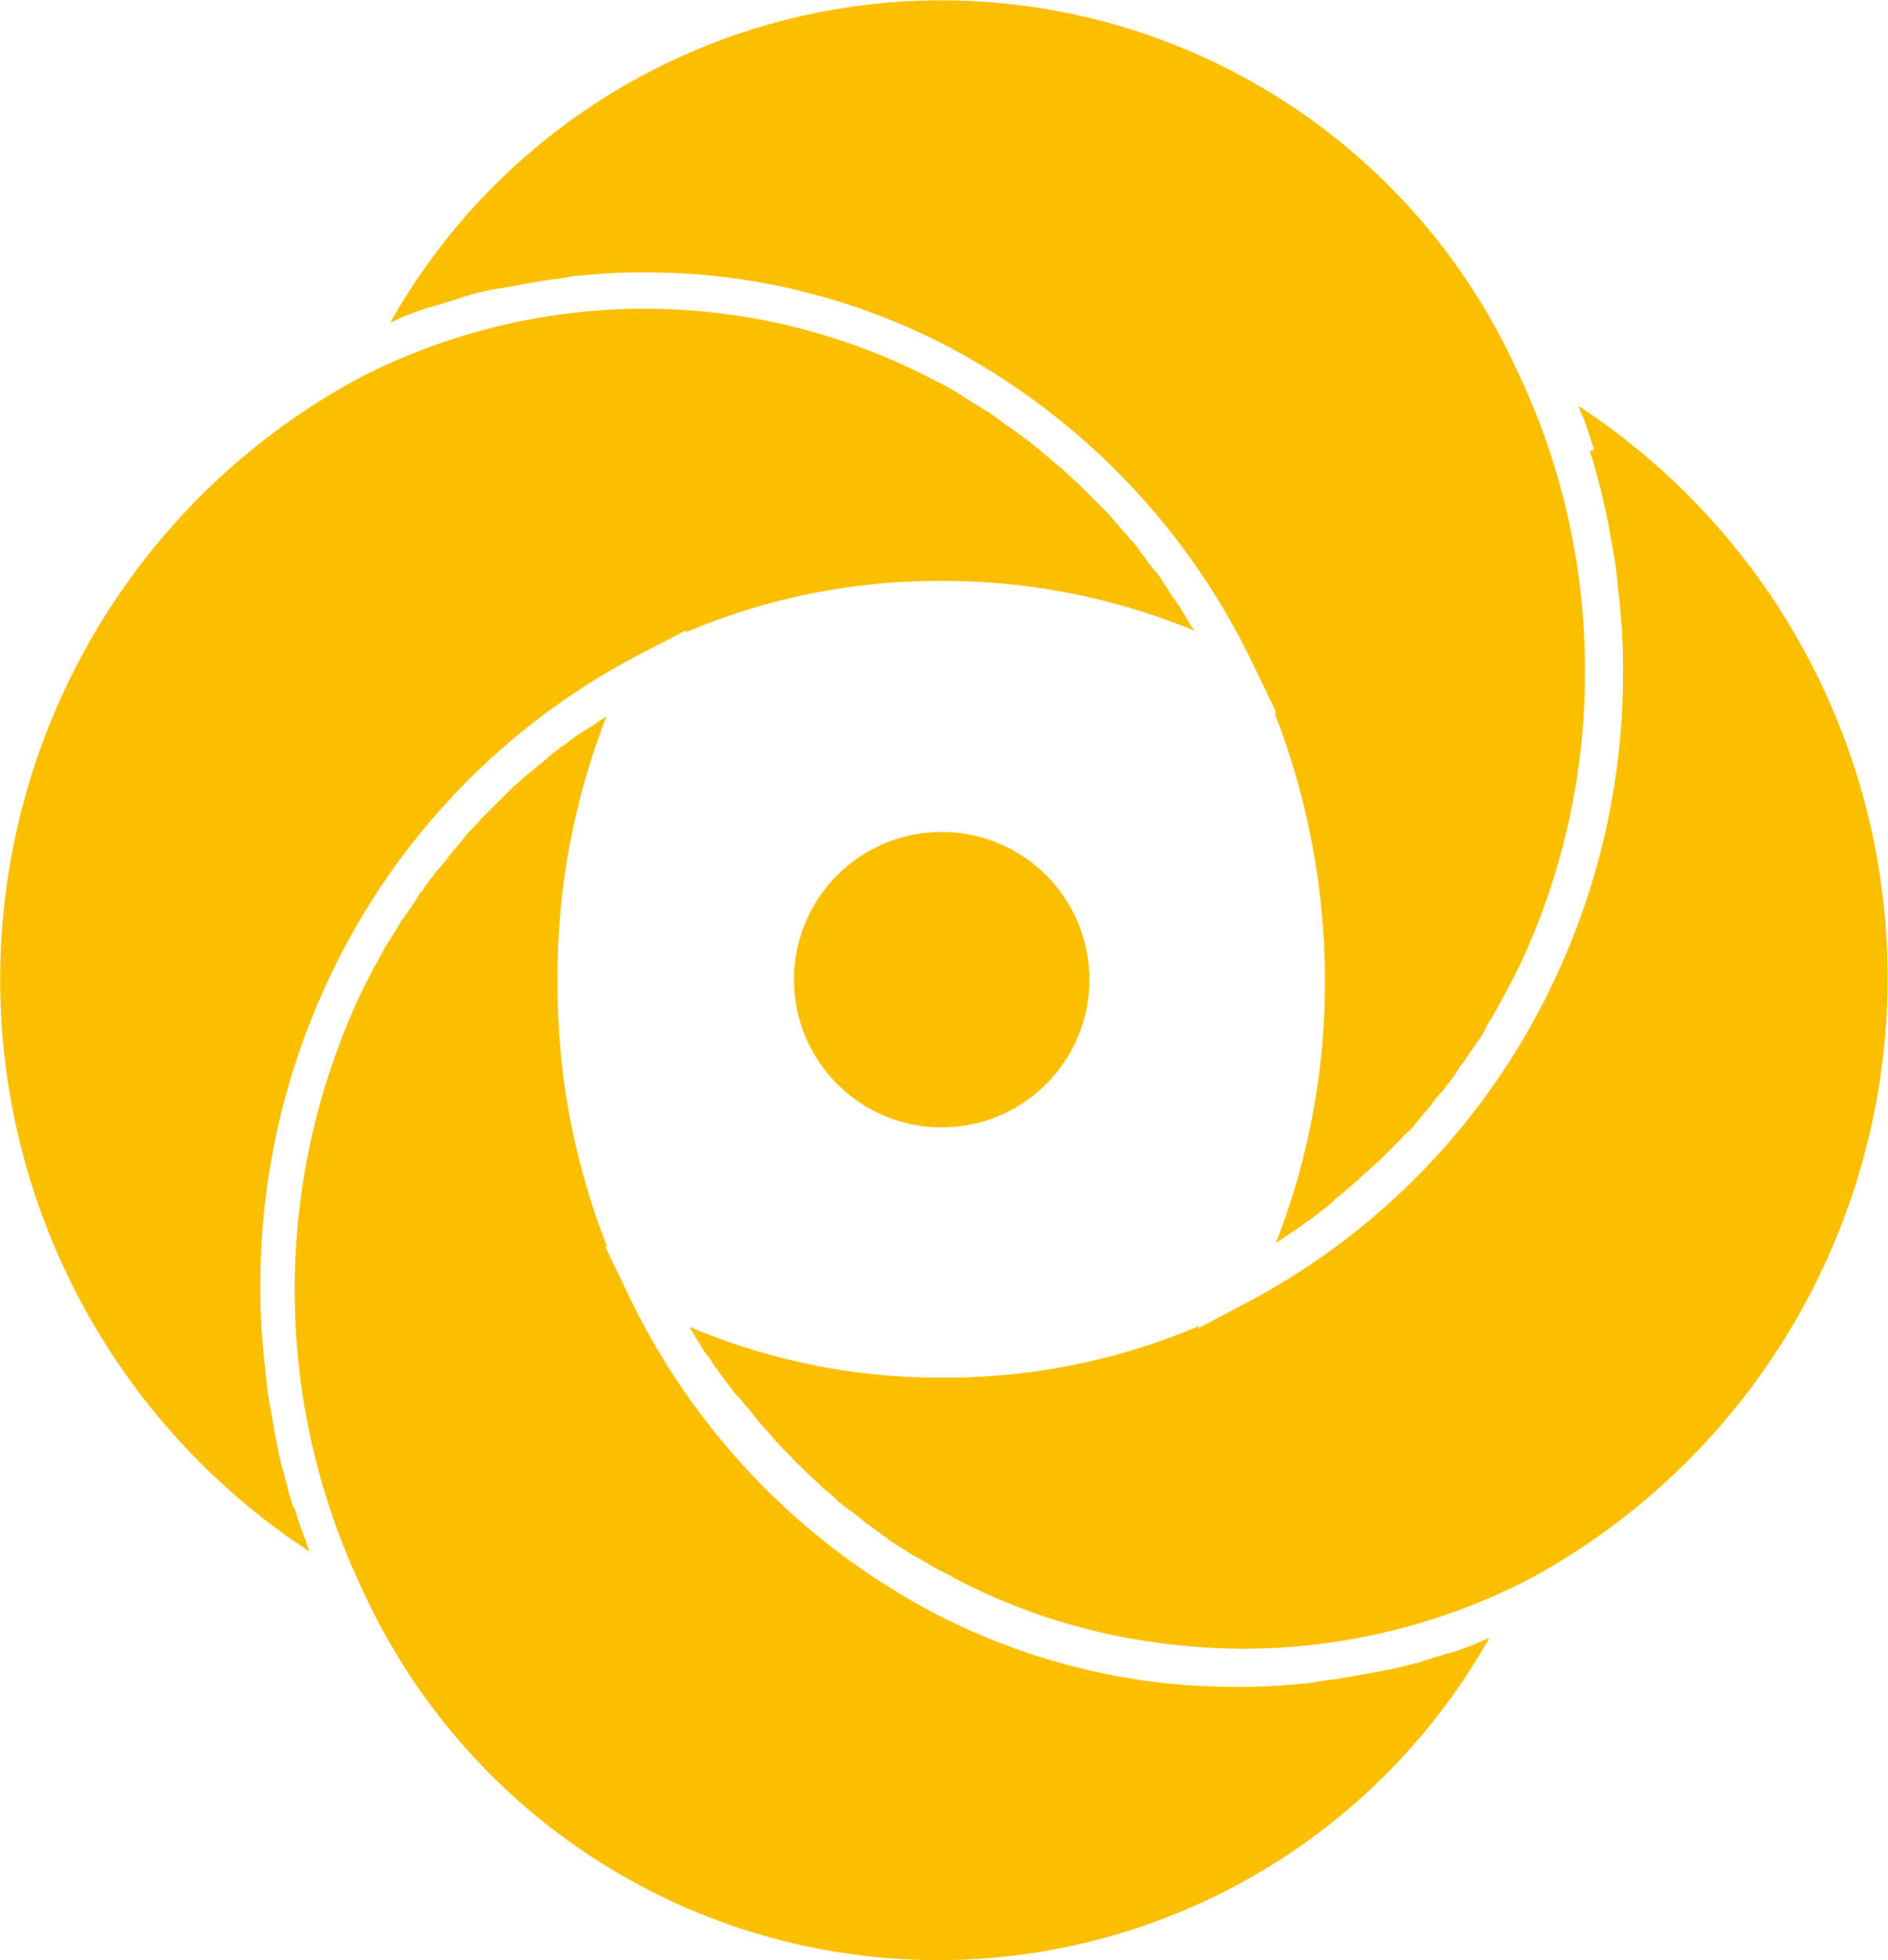
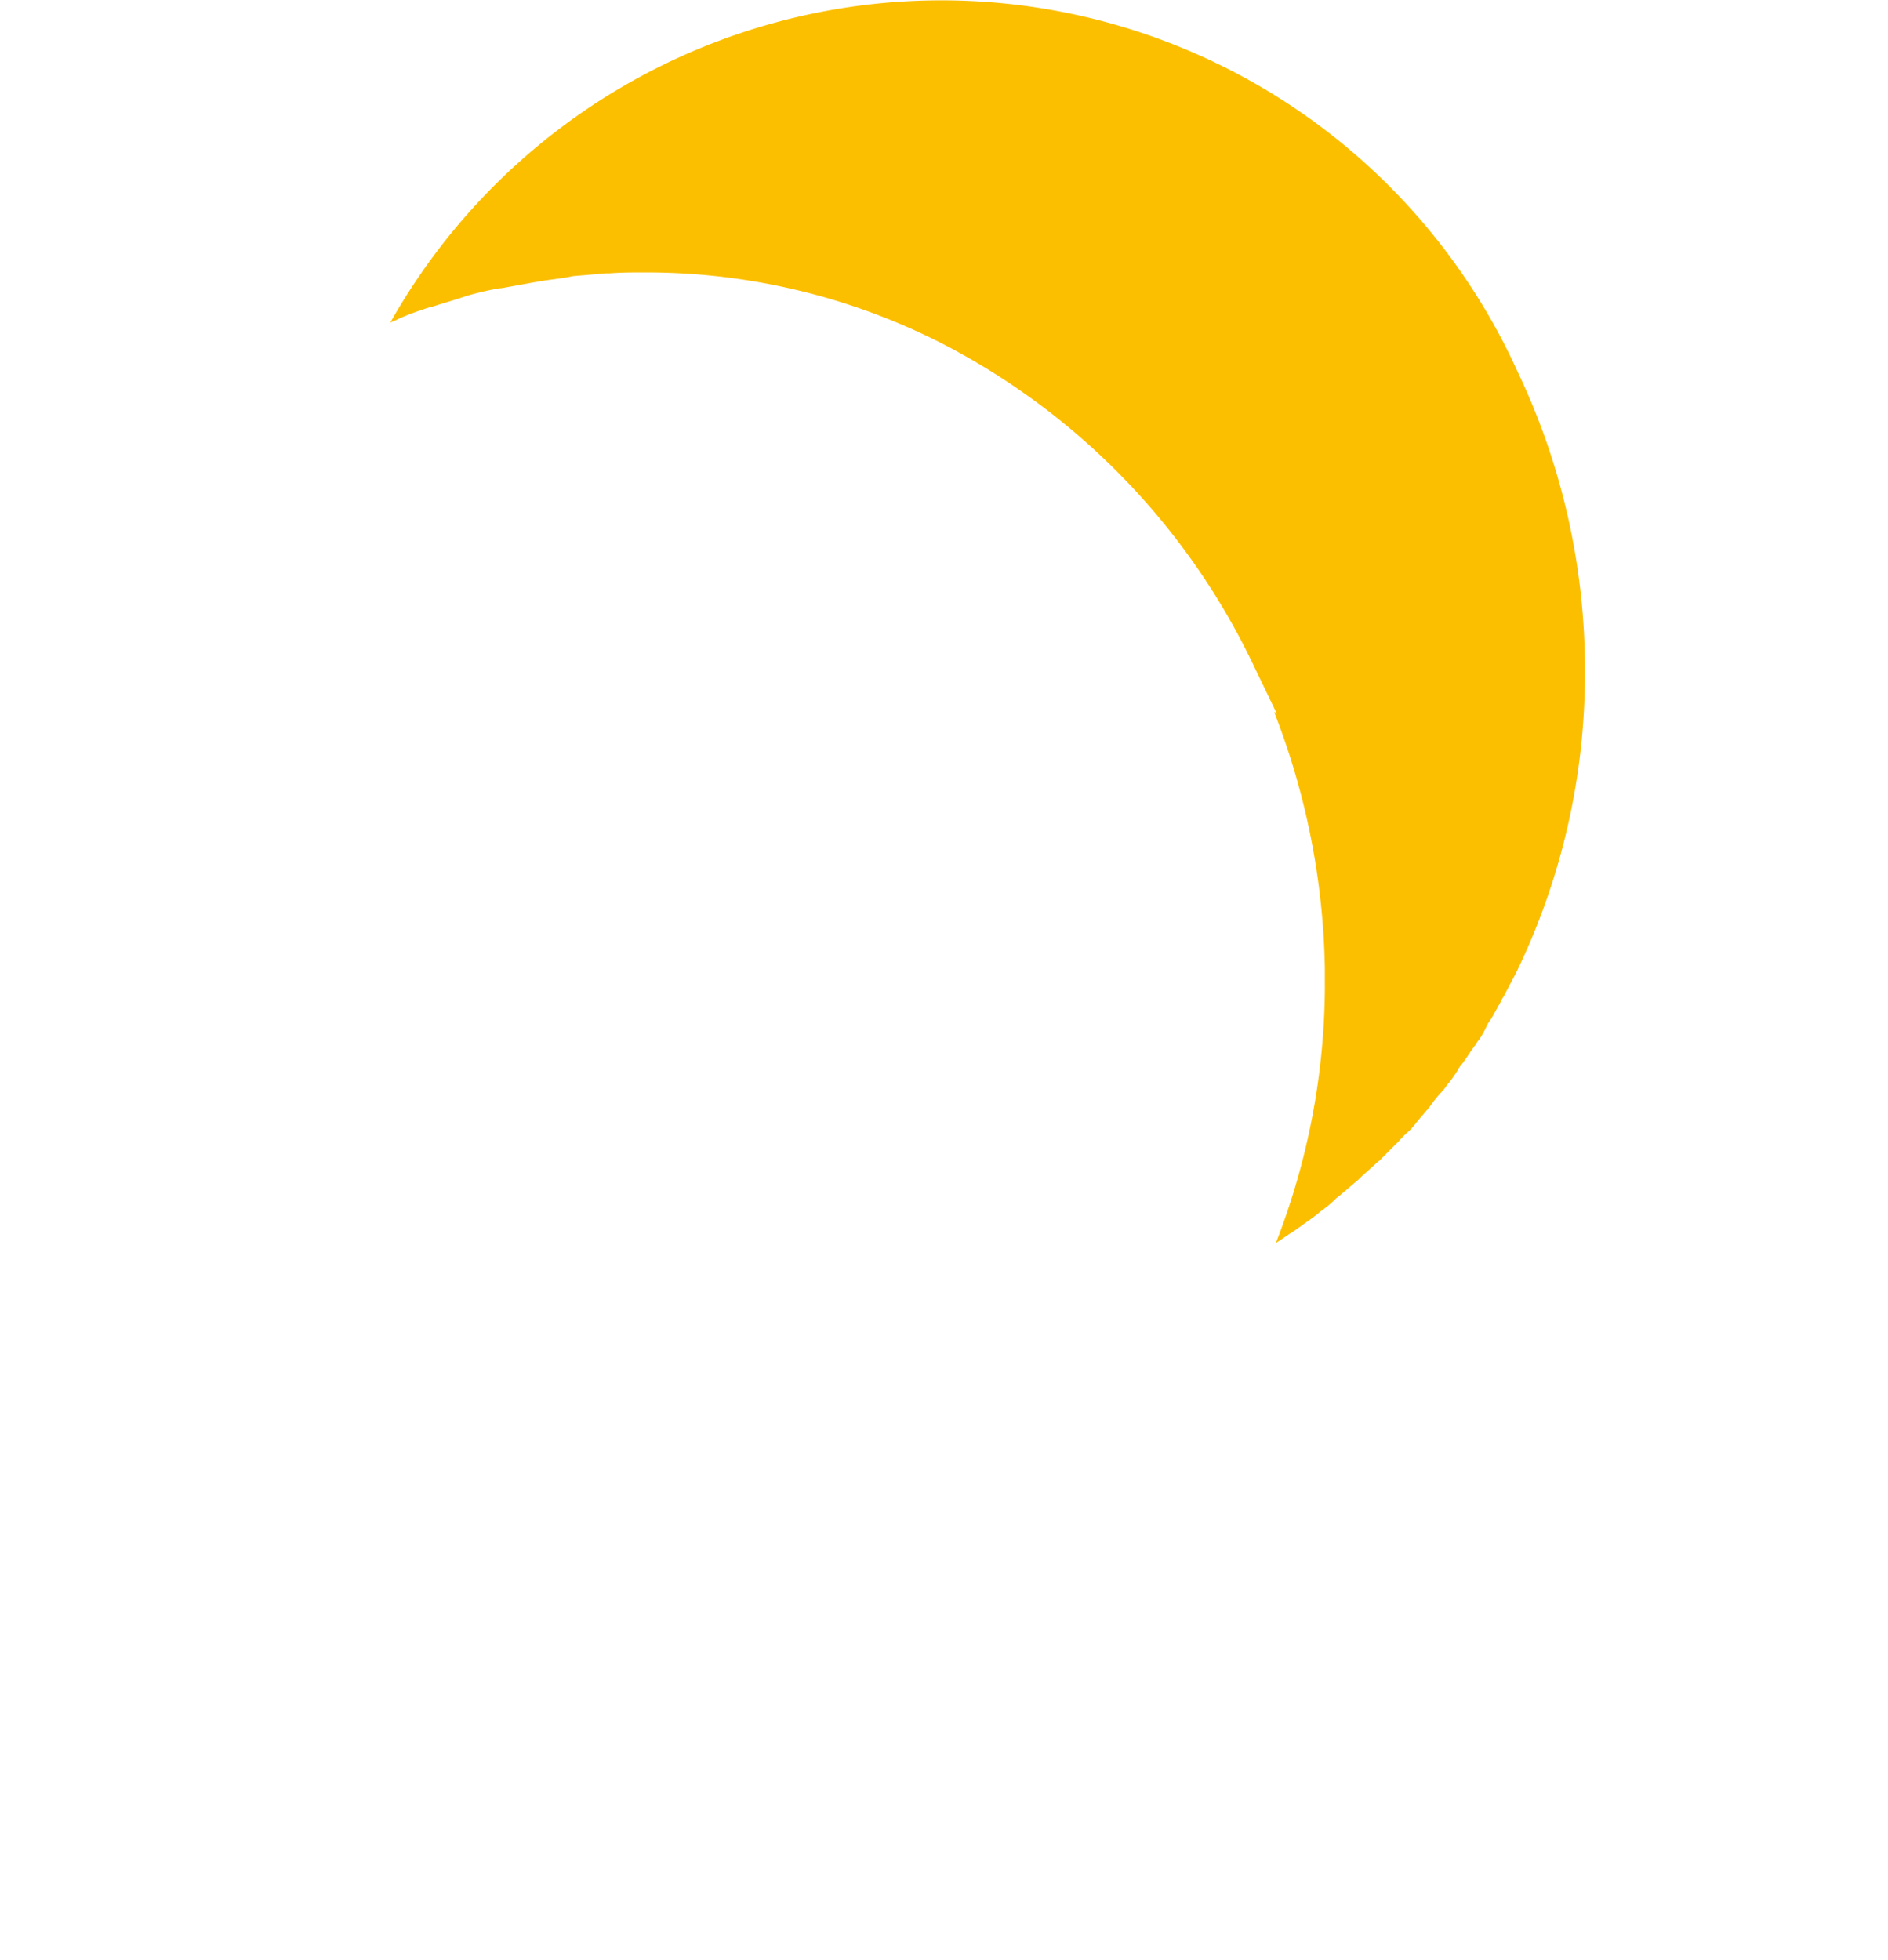
<svg xmlns="http://www.w3.org/2000/svg" width="59.537" height="61.808" viewBox="0 0 59.537 61.808">
  <g id="shape-icon" transform="translate(-160 -44)">
-     <path id="Path_20" data-name="Path 20" d="M359.558,965.118a9.027,9.027,0,0,1-.291-1.048l-.029-.087a10.45,10.45,0,0,1-.233-1.019l-.029-.145c-.058-.32-.116-.67-.175-.99l-.029-.175c-.058-.349-.087-.67-.116-1.019l-.029-.175c-.029-.379-.058-.7-.087-1.048V959.3c-.029-.407-.029-.757-.029-1.106a22.608,22.608,0,0,1,2.271-9.986,22.091,22.091,0,0,1,9.607-9.957l1.572-.815-.058.087a20.429,20.429,0,0,1,7.773-1.63h.64a20.8,20.8,0,0,1,7.657,1.572l-.087-.116c-.116-.175-.2-.35-.32-.524a.632.632,0,0,0-.087-.146l-.058-.087a3.774,3.774,0,0,1-.291-.437c-.029-.058-.087-.116-.116-.175l-.058-.087a1.865,1.865,0,0,0-.291-.379c-.058-.087-.116-.146-.175-.233l-.029-.058a4.305,4.305,0,0,1-.291-.378,1.455,1.455,0,0,0-.2-.233l-.029-.029c-.087-.116-.2-.233-.291-.349-.087-.087-.146-.174-.233-.262a3.182,3.182,0,0,0-.291-.32l-.262-.262-.32-.32-.262-.262c-.116-.087-.2-.2-.32-.291a1.878,1.878,0,0,0-.262-.233c-.116-.087-.233-.2-.349-.291l-.029-.029a1.685,1.685,0,0,1-.233-.2,3.105,3.105,0,0,1-.349-.291l-.058-.029c-.087-.058-.146-.117-.233-.175a4.255,4.255,0,0,0-.378-.262l-.087-.058c-.058-.058-.116-.087-.175-.145-.117-.087-.262-.175-.379-.262l-.116-.058c-.058-.029-.116-.087-.175-.117-.146-.087-.291-.174-.466-.291l-.087-.058c-.058-.029-.087-.058-.146-.087-.233-.146-.466-.262-.7-.379a19.637,19.637,0,0,0-18.167-.029,21.551,21.551,0,0,0-1.514,36.974c-.029-.087-.058-.146-.087-.233l-.029-.116a8.493,8.493,0,0,1-.349-1.019Z" transform="translate(-190.3 -873.576)" fill="#fcbf00" />
-     <path id="Path_21" data-name="Path 21" d="M417.573,1001.341a9.777,9.777,0,0,1-.99.233l-.146.029c-.32.058-.611.117-.961.175l-.175.029c-.32.058-.67.087-.961.145l-.175.029c-.349.029-.7.058-1.019.087h-.116c-.379.029-.728.029-1.077.029a20.506,20.506,0,0,1-9.637-2.358,22.1,22.1,0,0,1-9.578-9.986l-.757-1.572.087.058a22.49,22.49,0,0,1-1.572-8.094v-.67a22.469,22.469,0,0,1,1.543-7.977h0c-.2.116-.378.262-.582.379-.058.029-.087.058-.146.087l-.087.058a4.139,4.139,0,0,0-.437.32c-.058.029-.116.087-.175.116l-.116.088a3.076,3.076,0,0,0-.349.291c-.058.058-.116.087-.175.146l-.087.058a3.082,3.082,0,0,1-.349.291c-.058.058-.146.117-.2.175l-.058.058a3.468,3.468,0,0,0-.349.32l-.262.262-.32.32-.262.262c-.116.117-.2.233-.291.32a1.875,1.875,0,0,0-.233.262c-.087.116-.2.233-.291.349a2.546,2.546,0,0,0-.233.291,3.068,3.068,0,0,1-.291.349c-.087.088-.146.2-.233.291a4.261,4.261,0,0,0-.262.379l-.058.058a1.018,1.018,0,0,0-.146.233c-.087.117-.175.262-.262.379l-.058.087c-.058.058-.087.146-.146.2-.087.117-.146.262-.233.379l-.087.146a.615.615,0,0,1-.116.175c-.087.145-.175.32-.262.466l-.058.117c-.029.058-.058.087-.087.146-.116.233-.262.5-.378.728a21.99,21.99,0,0,0-.029,18.924,19.949,19.949,0,0,0,35.548,1.543c-.058.029-.145.058-.2.087l-.146.058a7.772,7.772,0,0,1-.961.349h-.029c-.349.117-.67.2-.99.32Z" transform="translate(-212.913 -904.908)" fill="#fcbf00" />
-     <path id="Path_22" data-name="Path 22" d="M453.386,939.326a10.4,10.4,0,0,1,.291,1.019l.029.087c.087.32.146.641.233,1.019l.029.146c.058.32.116.67.175.99l.029.175c.058.349.087.67.116,1.019l.029.174c.029.379.058.7.087,1.048v.117c.029.408.029.757.029,1.106a22.608,22.608,0,0,1-2.271,9.986,22.09,22.09,0,0,1-9.607,9.957l-1.543.815.058-.088a20.433,20.433,0,0,1-7.773,1.631h-.641a20.258,20.258,0,0,1-7.657-1.6.1.1,0,0,0,.029.058l.058.088c.087.175.2.32.291.495.029.058.087.116.116.175l.116.146c.087.116.146.233.233.349.058.058.087.145.146.2l.087.117.262.349a1.264,1.264,0,0,0,.175.2l.058.058a3.067,3.067,0,0,0,.291.349c.058.087.146.175.2.262l.029.029c.087.117.2.233.291.35a2.627,2.627,0,0,1,.262.291c.087.117.2.2.291.32l.262.262a3.329,3.329,0,0,0,.32.32l.262.262c.116.087.2.2.32.291a1.866,1.866,0,0,0,.262.233,3.178,3.178,0,0,1,.32.291l.029.029c.087.058.175.146.262.2l.349.262.058.058c.087.058.146.117.233.175.116.087.233.175.32.233l.116.087c.058.058.146.087.2.146.116.087.262.175.378.262l.116.058c.058.029.116.087.175.116.116.087.262.146.407.233l.146.087c.058.029.087.058.146.087.2.117.437.233.67.349l.029.029a19.283,19.283,0,0,0,5.59,1.921,20.649,20.649,0,0,0,3.552.32,19.624,19.624,0,0,0,9.054-2.213,21.551,21.551,0,0,0,1.514-36.974c.029.087.058.145.087.233l.058.116c.146.349.233.7.349,1.019Z" transform="translate(-243.252 -881.09)" fill="#fcbf00" />
    <path id="Path_23" data-name="Path 23" d="M396.123,902.983l.961-.175.175-.029c.32-.058.641-.087.961-.145l.146-.029c.349-.029.7-.058,1.019-.087h.116c.379-.029.728-.029,1.077-.029a20.506,20.506,0,0,1,9.637,2.358,22.094,22.094,0,0,1,9.578,9.986l.757,1.572-.087-.058a23.291,23.291,0,0,1,1.6,8.094v.67a22.467,22.467,0,0,1-1.543,7.977c.2-.117.379-.262.582-.378.029-.029.087-.058.116-.087l.087-.058c.146-.116.291-.2.437-.32a.64.64,0,0,0,.146-.117l.116-.087a3.085,3.085,0,0,0,.349-.291.771.771,0,0,1,.175-.145l.058-.058c.116-.087.233-.2.349-.291.058-.058.146-.117.2-.175l.058-.058c.116-.116.233-.2.349-.32.087-.058.146-.145.233-.2l.029-.029.32-.32.262-.262a3.331,3.331,0,0,1,.32-.32,1.9,1.9,0,0,0,.233-.262c.087-.117.2-.233.291-.349a2.562,2.562,0,0,0,.233-.291,3.07,3.07,0,0,1,.291-.349c.087-.087.146-.2.233-.291a4.239,4.239,0,0,0,.262-.379l.029-.058c.058-.087.116-.146.175-.233.087-.116.175-.262.262-.378l.058-.087c.058-.058.087-.146.145-.2a2.9,2.9,0,0,0,.233-.408l.058-.116c.029-.058.087-.116.116-.175.087-.146.175-.32.262-.466l.058-.117c.029-.058.058-.087.087-.146.116-.233.262-.495.379-.728a21.591,21.591,0,0,0,2.154-9.491,21.817,21.817,0,0,0-2.125-9.433,19.949,19.949,0,0,0-35.548-1.543c.058-.029.146-.058.2-.087l.116-.058a10.033,10.033,0,0,1,.961-.349h.029c.349-.116.67-.2,1.019-.32l.087-.029a9.832,9.832,0,0,1,.99-.233Z" transform="translate(-220.285 -849.9)" fill="#fcbf00" />
-     <circle id="Ellipse_8" data-name="Ellipse 8" cx="4.658" cy="4.658" r="4.658" transform="translate(185.038 70.231)" fill="#fcbf00" />
  </g>
</svg>